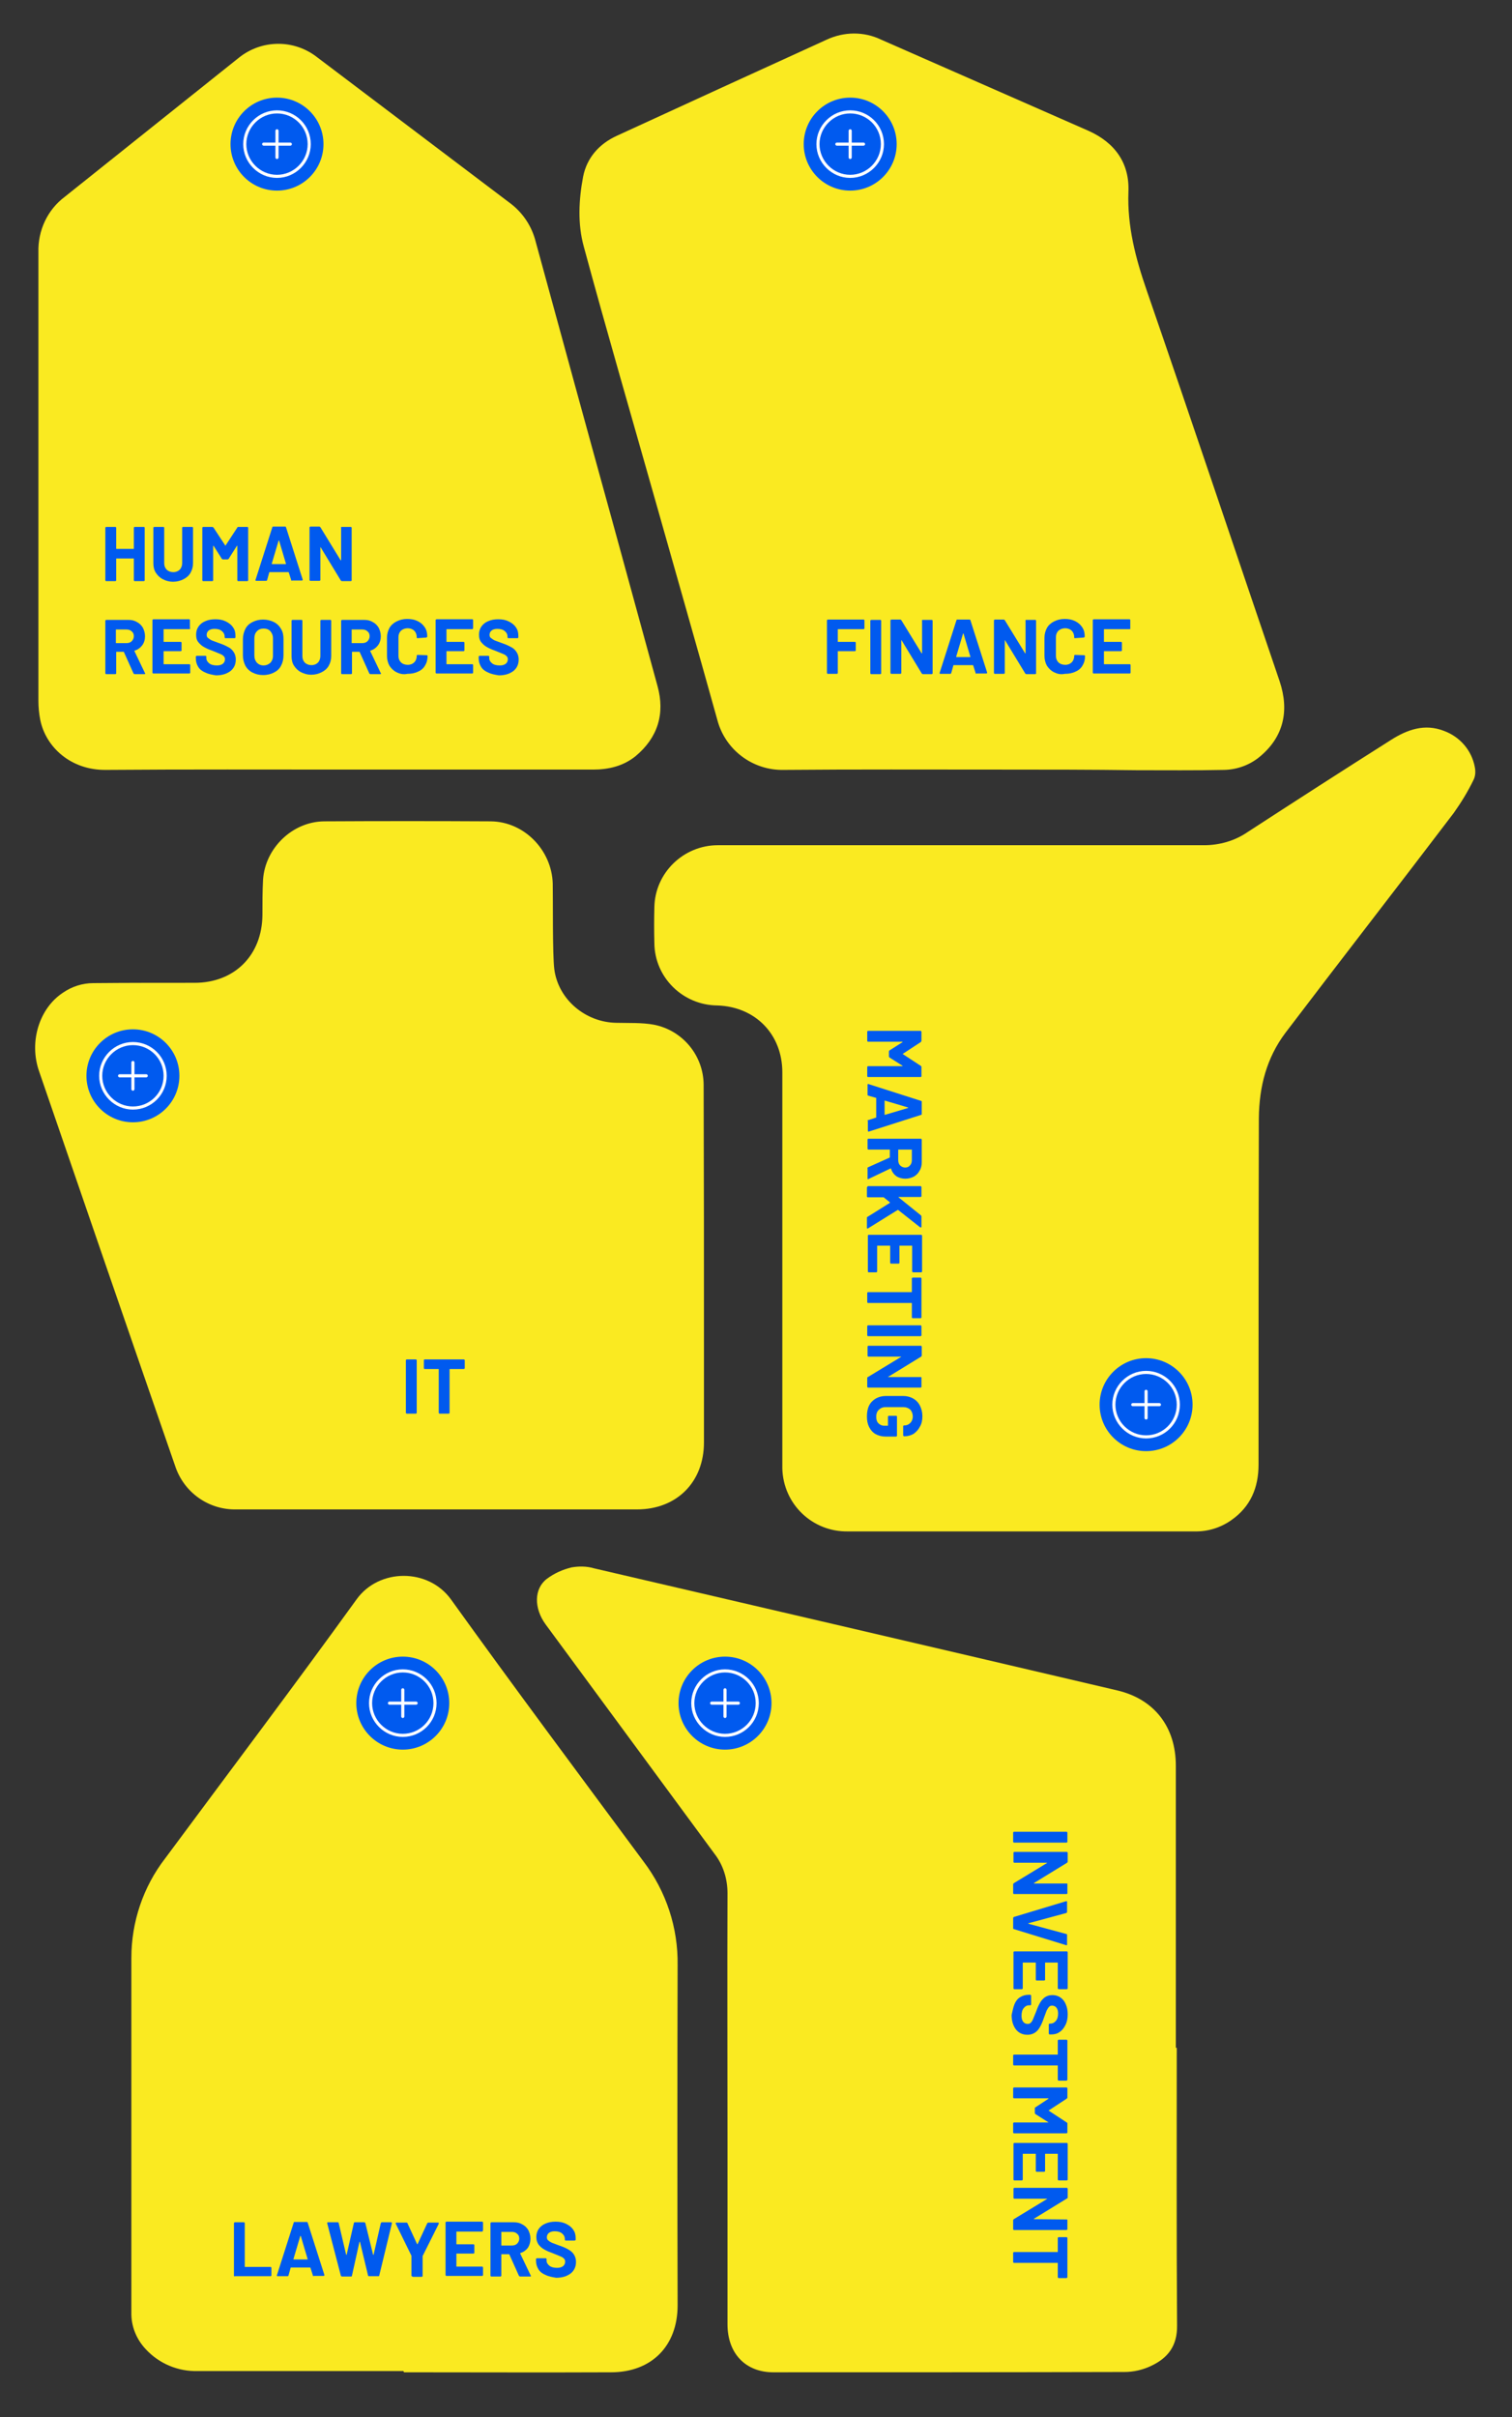
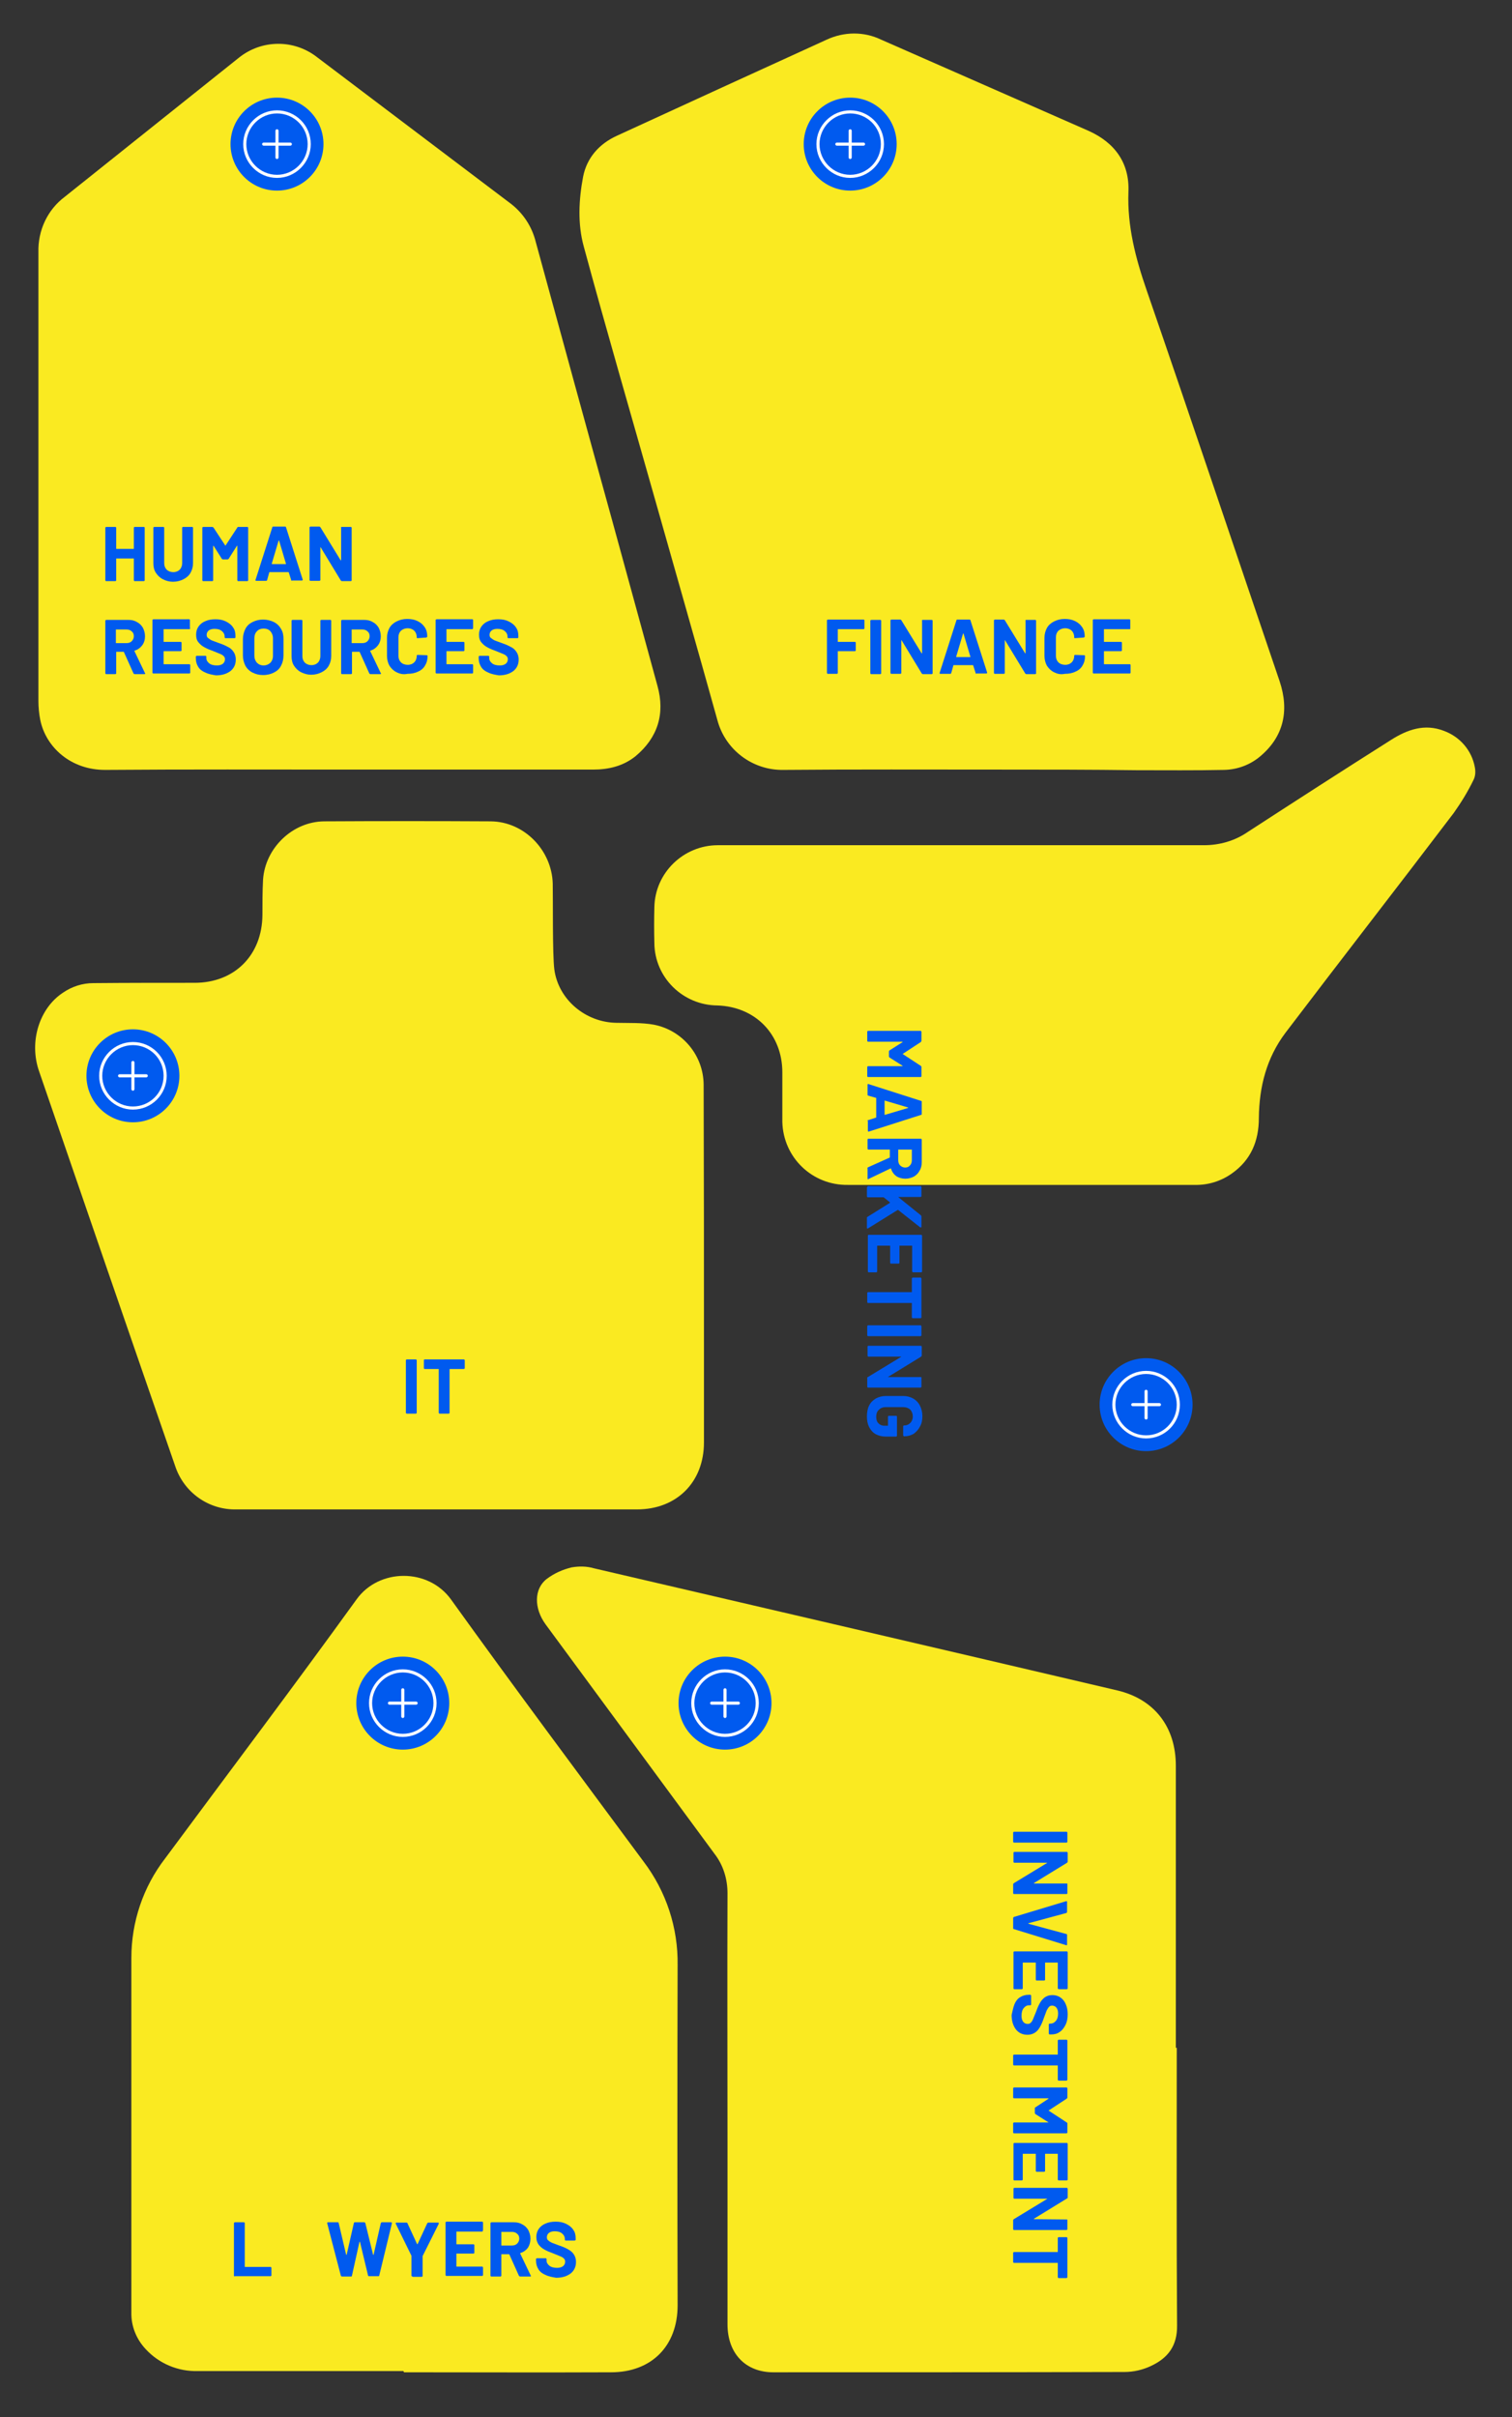
<svg xmlns="http://www.w3.org/2000/svg" version="1.1" id="Layer_1" x="0px" y="0px" viewBox="0 0 488 779.9" style="enable-background:new 0 0 488 779.9;" xml:space="preserve">
  <rect x="0" y="0" width="488" height="779.9" fill="#333333" stroke="none" />
  <style type="text/css">
	.st0{fill:#FAEA21;}
	.st1{enable-background:new    ;}
	.st2{fill:#005AEF;}
	.st3{fill:none;stroke:#FFFFFF;stroke-linecap:round;}
</style>
  <g id="Investment1">
    <path id="Path_12698" class="st0" d="M379.8,660.7c0,29.9-0.1,59.7,0.1,89.6c0.1,6.6-3,10.5-8.3,13c-2.7,1.3-5.7,2-8.7,2   c-37.8,0.1-75.5,0.1-113.3,0.1c-9,0-14.8-6.1-14.8-15.5c0-19.6,0-39.2,0-58.8c0-26.8-0.1-53.5,0-80.3c0-4.6-1.4-9.1-4.2-12.7   c-18.2-24.7-36.3-49.3-54.5-74c-3.8-5.2-3.8-11.5,0.4-14.7c2.4-1.8,5.1-3,8-3.7c2.4-0.4,4.8-0.4,7.2,0.3   c56.3,13.1,112.6,26.2,168.9,39.4c11.9,2.8,18.9,11.7,18.9,24.3c0,30.3,0,60.6,0,91H379.8L379.8,660.7z" />
    <g id="Investment">
      <g class="st1">
        <path class="st2" d="M327.1,591.1c0.1-0.1,0.1-0.1,0.2-0.1h16.9c0.1,0,0.2,0,0.2,0.1c0,0.1,0.1,0.1,0.1,0.2v2.9     c0,0.1,0,0.2-0.1,0.2c-0.1,0.1-0.1,0.1-0.2,0.1h-16.9c-0.1,0-0.2,0-0.2-0.1c-0.1-0.1-0.1-0.1-0.1-0.2v-2.9     C327,591.2,327,591.2,327.1,591.1z" />
        <path class="st2" d="M344.4,607.7c0.1,0.1,0.1,0.1,0.1,0.2v2.9c0,0.1,0,0.2-0.1,0.2c-0.1,0.1-0.1,0.1-0.2,0.1h-16.9     c-0.1,0-0.2,0-0.2-0.1c-0.1-0.1-0.1-0.1-0.1-0.2V608c0-0.2,0.1-0.3,0.2-0.4l10.7-6.5l0.1-0.1c0,0,0,0-0.1,0h-10.5     c-0.1,0-0.2,0-0.2-0.1c-0.1-0.1-0.1-0.1-0.1-0.2v-2.9c0-0.1,0-0.2,0.1-0.2c0.1-0.1,0.1-0.1,0.2-0.1h16.9c0.1,0,0.2,0,0.2,0.1     c0,0.1,0.1,0.1,0.1,0.2v2.8c0,0.2-0.1,0.3-0.2,0.4l-10.6,6.5c-0.1,0-0.1,0.1-0.1,0.1s0,0.1,0.1,0.1H344.4     C344.3,607.6,344.3,607.7,344.4,607.7z" />
      </g>
      <g class="st1">
        <path class="st2" d="M327.2,618.5l16.9-5.1h0.1c0.2,0,0.2,0.1,0.2,0.3v3.1c0,0.2-0.1,0.3-0.2,0.4l-12.2,3.3c0,0-0.1,0-0.1,0.1     c0,0,0,0.1,0.1,0.1l12.2,3.3c0.2,0,0.2,0.2,0.2,0.3v3.1c0,0.1,0,0.2-0.1,0.2s-0.2,0.1-0.2,0l-16.9-5.2c-0.2,0-0.2-0.2-0.2-0.3     v-3.2C327,618.7,327.1,618.6,327.2,618.5z" />
      </g>
      <g class="st1">
        <path class="st2" d="M341.5,641.7c-0.1-0.1-0.1-0.1-0.1-0.2v-8.2c0-0.1,0-0.1-0.1-0.1h-3.9c-0.1,0-0.1,0-0.1,0.1v5.4     c0,0.1,0,0.2-0.1,0.2c-0.1,0.1-0.1,0.1-0.2,0.1h-2.4c-0.1,0-0.2,0-0.2-0.1c-0.1-0.1-0.1-0.1-0.1-0.2v-5.4c0-0.1,0-0.1-0.1-0.1h-4     c-0.1,0-0.1,0-0.1,0.1v8.2c0,0.1,0,0.2-0.1,0.2s-0.1,0.1-0.2,0.1h-2.4c-0.1,0-0.2,0-0.2-0.1c-0.1-0.1-0.1-0.1-0.1-0.2v-11.6     c0-0.1,0-0.2,0.1-0.2c0.1-0.1,0.1-0.1,0.2-0.1h16.9c0.1,0,0.2,0,0.2,0.1c0,0.1,0.1,0.1,0.1,0.2v11.6c0,0.1,0,0.2-0.1,0.2     s-0.1,0.1-0.2,0.1h-2.4C341.7,641.8,341.6,641.7,341.5,641.7z" />
      </g>
      <g class="st1">
        <path class="st2" d="M327.4,646.7c0.4-1,1-1.8,1.8-2.3s1.7-0.8,2.8-0.8h0.5c0.1,0,0.2,0,0.2,0.1c0,0.1,0.1,0.1,0.1,0.2v2.8     c0,0.1,0,0.2-0.1,0.2c-0.1,0.1-0.1,0.1-0.2,0.1h-0.4c-0.7,0-1.2,0.3-1.7,0.9c-0.5,0.6-0.7,1.5-0.7,2.5c0,0.9,0.2,1.5,0.6,2     c0.4,0.4,0.8,0.6,1.4,0.6c0.4,0,0.7-0.1,1-0.4s0.5-0.6,0.7-1.1s0.5-1.2,0.9-2.2c0.4-1.1,0.8-2.1,1.2-2.8c0.4-0.8,0.9-1.4,1.6-2     c0.7-0.5,1.5-0.8,2.6-0.8c1,0,1.9,0.3,2.6,0.8s1.3,1.2,1.7,2.2c0.4,0.9,0.6,2,0.6,3.2c0,1.3-0.2,2.4-0.7,3.4s-1.1,1.8-1.9,2.3     c-0.8,0.6-1.7,0.8-2.8,0.8h-0.4c-0.1,0-0.2,0-0.2-0.1c0-0.1-0.1-0.1-0.1-0.2v-2.9c0-0.1,0-0.2,0.1-0.2s0.1-0.1,0.2-0.1h0.2     c0.7,0,1.3-0.3,1.8-0.9c0.5-0.6,0.7-1.4,0.7-2.4c0-0.8-0.2-1.4-0.5-1.8c-0.3-0.4-0.8-0.7-1.4-0.7c-0.4,0-0.8,0.1-1,0.4     c-0.3,0.3-0.5,0.6-0.8,1.2c-0.2,0.5-0.5,1.3-0.9,2.4c-0.4,1.2-0.8,2.1-1.2,2.8c-0.4,0.7-0.8,1.3-1.5,1.8s-1.5,0.8-2.6,0.8     c-1.6,0-2.8-0.6-3.7-1.7c-0.9-1.2-1.4-2.7-1.4-4.7C326.8,648.9,327,647.7,327.4,646.7z" />
      </g>
      <g class="st1">
        <path class="st2" d="M344.4,671.2c-0.1,0.1-0.1,0.1-0.2,0.1h-2.5c-0.1,0-0.2,0-0.2-0.1c0-0.1-0.1-0.1-0.1-0.2v-4.5     c0-0.1,0-0.1-0.1-0.1h-14c-0.1,0-0.2,0-0.2-0.1c-0.1-0.1-0.1-0.1-0.1-0.2v-2.9c0-0.1,0-0.2,0.1-0.2c0.1-0.1,0.1-0.1,0.2-0.1h14     c0.1,0,0.1,0,0.1-0.1v-4.4c0-0.1,0-0.2,0.1-0.2c0.1-0.1,0.1-0.1,0.2-0.1h2.5c0.1,0,0.2,0,0.2,0.1c0.1,0.1,0.1,0.1,0.1,0.2V671     C344.5,671,344.4,671.1,344.4,671.2z" />
        <path class="st2" d="M344.5,685.1v2.9c0,0.1,0,0.2-0.1,0.2s-0.1,0.1-0.2,0.1h-16.9c-0.1,0-0.2,0-0.2-0.1     c-0.1-0.1-0.1-0.1-0.1-0.2v-2.9c0-0.1,0-0.2,0.1-0.2c0.1-0.1,0.1-0.1,0.2-0.1h11c0.1,0,0.1,0,0.1,0s0-0.1-0.1-0.1l-4.1-2.6     c-0.1-0.1-0.2-0.2-0.2-0.4v-1.5c0-0.2,0.1-0.3,0.2-0.3l4.1-2.7c0.1,0,0.1-0.1,0.1-0.1s0-0.1-0.1-0.1h-11c-0.1,0-0.2,0-0.2-0.1     c-0.1-0.1-0.1-0.1-0.1-0.2v-2.9c0-0.1,0-0.2,0.1-0.2c0.1-0.1,0.1-0.1,0.2-0.1h16.9c0.1,0,0.2,0,0.2,0.1c0,0.1,0.1,0.1,0.1,0.2     v2.9c0,0.2-0.1,0.3-0.2,0.4l-5.8,3.8c-0.1,0-0.1,0.1,0,0.1l5.8,3.8C344.4,684.8,344.5,685,344.5,685.1z" />
        <path class="st2" d="M341.5,703.4c-0.1-0.1-0.1-0.1-0.1-0.2V695c0-0.1,0-0.1-0.1-0.1h-3.9c-0.1,0-0.1,0-0.1,0.1v5.4     c0,0.1,0,0.2-0.1,0.2c-0.1,0.1-0.1,0.1-0.2,0.1h-2.4c-0.1,0-0.2,0-0.2-0.1c-0.1-0.1-0.1-0.1-0.1-0.2V695c0-0.1,0-0.1-0.1-0.1h-4     c-0.1,0-0.1,0-0.1,0.1v8.2c0,0.1,0,0.2-0.1,0.2s-0.1,0.1-0.2,0.1h-2.4c-0.1,0-0.2,0-0.2-0.1c-0.1-0.1-0.1-0.1-0.1-0.2v-11.5     c0-0.1,0-0.2,0.1-0.2c0.1-0.1,0.1-0.1,0.2-0.1h16.9c0.1,0,0.2,0,0.2,0.1c0,0.1,0.1,0.1,0.1,0.2v11.5c0,0.1,0,0.2-0.1,0.2     s-0.1,0.1-0.2,0.1h-2.4C341.7,703.5,341.6,703.5,341.5,703.4z" />
        <path class="st2" d="M344.4,716.1c0.1,0.1,0.1,0.1,0.1,0.2v2.9c0,0.1,0,0.2-0.1,0.2s-0.1,0.1-0.2,0.1h-16.9c-0.1,0-0.2,0-0.2-0.1     c-0.1-0.1-0.1-0.1-0.1-0.2v-2.8c0-0.2,0.1-0.3,0.2-0.4l10.7-6.5l0.1-0.1c0,0,0,0-0.1,0h-10.5c-0.1,0-0.2,0-0.2-0.1     c-0.1-0.1-0.1-0.1-0.1-0.2v-2.9c0-0.1,0-0.2,0.1-0.2c0.1-0.1,0.1-0.1,0.2-0.1h16.9c0.1,0,0.2,0,0.2,0.1c0,0.1,0.1,0.1,0.1,0.2     v2.8c0,0.2-0.1,0.3-0.2,0.3l-10.6,6.5c-0.1,0-0.1,0.1-0.1,0.1s0,0.1,0.1,0.1L344.4,716.1C344.3,716,344.3,716.1,344.4,716.1z" />
        <path class="st2" d="M344.4,734.9c-0.1,0.1-0.1,0.1-0.2,0.1h-2.5c-0.1,0-0.2,0-0.2-0.1c0-0.1-0.1-0.1-0.1-0.2v-4.5     c0-0.1,0-0.1-0.1-0.1h-14c-0.1,0-0.2,0-0.2-0.1c-0.1-0.1-0.1-0.1-0.1-0.2v-2.9c0-0.1,0-0.2,0.1-0.2c0.1-0.1,0.1-0.1,0.2-0.1h14     c0.1,0,0.1,0,0.1-0.1v-4.4c0-0.1,0-0.2,0.1-0.2c0.1-0.1,0.1-0.1,0.2-0.1h2.5c0.1,0,0.2,0,0.2,0.1c0.1,0.1,0.1,0.1,0.1,0.2v12.6     C344.5,734.8,344.4,734.8,344.4,734.9z" />
      </g>
    </g>
    <g id="Open_Modal_Icon-6">
      <circle id="Ellipse_90-6" class="st2" cx="234" cy="549.5" r="15" />
      <path id="Icon_akar-zoom-in-6" class="st3" d="M244.4,549.5c0,5.8-4.7,10.4-10.4,10.4s-10.4-4.7-10.4-10.4s4.7-10.4,10.4-10.4    S244.4,543.7,244.4,549.5L244.4,549.5L244.4,549.5z M234,545.2v4.3 M234,549.5v4.3 M234,549.5h4.3 M234,549.5h-4.3" />
    </g>
  </g>
  <g id="Lawyers1">
    <path id="Path_12697" class="st0" d="M130.2,765c-22.1,0-44.2,0-66.3,0c-6.4,0.2-12.6-2.4-16.9-7.1c-3-3.2-4.7-7.4-4.6-11.8   c0-38.1,0-76.3,0-114.4c0-11.6,3.8-22.9,10.9-32.1c20.6-27.8,41.5-55.5,61.8-83.6c7.2-10,23.1-10.2,30.5,0.1   c20.4,28.4,41.3,56.4,62.1,84.5c7.3,9.6,11.2,21.4,11,33.5c-0.1,36.6-0.1,73.1,0,109.7c0,13.1-8.4,21.6-21.5,21.6   c-22.3,0.1-44.5,0-66.8,0L130.2,765L130.2,765z" />
    <g id="Open_Modal_Icon-5">
      <circle id="Ellipse_90-5" class="st2" cx="130" cy="549.5" r="15" />
      <path id="Icon_akar-zoom-in-5" class="st3" d="M140.4,549.5c0,5.8-4.7,10.4-10.4,10.4s-10.4-4.7-10.4-10.4s4.7-10.4,10.4-10.4    S140.4,543.7,140.4,549.5L140.4,549.5L140.4,549.5z M130,545.2v4.3 M130,549.5v4.3 M130,549.5h4.3 M130,549.5h-4.3" />
    </g>
    <g id="Lawyers">
      <g class="st1">
        <path class="st2" d="M75.6,734.4c-0.1-0.1-0.1-0.1-0.1-0.2v-16.9c0-0.1,0-0.2,0.1-0.2s0.1-0.1,0.2-0.1h2.9c0.1,0,0.2,0,0.2,0.1     c0.1,0.1,0.1,0.1,0.1,0.2v14c0,0.1,0,0.1,0.1,0.1h8.2c0.1,0,0.2,0,0.2,0.1c0,0.1,0.1,0.1,0.1,0.2v2.4c0,0.1,0,0.2-0.1,0.2     c-0.1,0.1-0.1,0.1-0.2,0.1H75.8C75.7,734.5,75.6,734.5,75.6,734.4z" />
      </g>
      <g class="st1">
-         <path class="st2" d="M101,734.2l-0.8-2.5c0-0.1-0.1-0.1-0.1-0.1h-6.2c0,0-0.1,0-0.1,0.1l-0.7,2.5c-0.1,0.2-0.2,0.2-0.3,0.2h-3.2     c-0.1,0-0.2,0-0.2-0.1c0-0.1-0.1-0.1,0-0.3l5.4-16.9c0-0.2,0.2-0.2,0.3-0.2H99c0.2,0,0.3,0.1,0.3,0.2l5.4,16.9v0.1     c0,0.1-0.1,0.2-0.3,0.2h-3.2C101.2,734.5,101,734.4,101,734.2z M94.8,729h4.4c0.1,0,0.1,0,0.1-0.1l-2.2-7.4c0-0.1,0-0.1-0.1-0.1     c0,0-0.1,0-0.1,0.1l-2.2,7.4C94.7,728.9,94.8,729,94.8,729z" />
-       </g>
+         </g>
      <g class="st1">
        <path class="st2" d="M110,734.2l-4.4-16.9v-0.1c0-0.1,0.1-0.2,0.3-0.2h3.1c0.2,0,0.3,0.1,0.3,0.2l2.4,10.2c0,0.1,0,0.1,0.1,0.1     c0,0,0.1,0,0.1-0.1l2.3-10.1c0-0.2,0.2-0.3,0.3-0.3h3c0.2,0,0.3,0.1,0.4,0.2l2.5,10.2c0,0,0,0.1,0.1,0.1s0.1,0,0.1-0.1l2.3-10.1     c0.1-0.2,0.2-0.3,0.3-0.3h3c0.2,0,0.3,0.1,0.3,0.3l-4.1,16.9c0,0.2-0.2,0.2-0.3,0.2h-3c-0.2,0-0.3-0.1-0.3-0.2l-2.6-10.8     c0-0.1,0-0.1-0.1-0.1c0,0-0.1,0-0.1,0.1l-2.4,10.8c0,0.2-0.1,0.3-0.3,0.3h-2.8C110.2,734.5,110.1,734.4,110,734.2z" />
      </g>
      <g class="st1">
        <path class="st2" d="M132.9,734.4c-0.1-0.1-0.1-0.1-0.1-0.2v-6.3c0-0.1,0-0.1,0-0.1l-5.1-10.4c0-0.1,0-0.1,0-0.1     c0-0.1,0.1-0.2,0.3-0.2h3.2c0.2,0,0.3,0.1,0.3,0.2l3.1,6.7c0,0.1,0.1,0.1,0.2,0l3.1-6.7c0.1-0.1,0.2-0.2,0.3-0.2h3.2     c0.1,0,0.2,0,0.2,0.1c0,0.1,0,0.1,0,0.3l-5.2,10.4v0.1v6.3c0,0.1,0,0.2-0.1,0.2s-0.1,0.1-0.2,0.1h-2.9     C133.1,734.5,133,734.4,132.9,734.4z" />
      </g>
      <g class="st1">
        <path class="st2" d="M155.8,719.9c-0.1,0.1-0.1,0.1-0.2,0.1h-8.2c-0.1,0-0.1,0-0.1,0.1v3.9c0,0.1,0,0.1,0.1,0.1h5.4     c0.1,0,0.2,0,0.2,0.1c0.1,0.1,0.1,0.1,0.1,0.2v2.4c0,0.1,0,0.2-0.1,0.2c-0.1,0.1-0.1,0.1-0.2,0.1h-5.4c-0.1,0-0.1,0-0.1,0.1v4     c0,0.1,0,0.1,0.1,0.1h8.2c0.1,0,0.2,0,0.2,0.1c0,0.1,0.1,0.1,0.1,0.2v2.4c0,0.1,0,0.2-0.1,0.2c-0.1,0.1-0.1,0.1-0.2,0.1h-11.5     c-0.1,0-0.2,0-0.2-0.1c-0.1-0.1-0.1-0.1-0.1-0.2v-16.9c0-0.1,0-0.2,0.1-0.2s0.1-0.1,0.2-0.1h11.5c0.1,0,0.2,0,0.2,0.1     c0,0.1,0.1,0.1,0.1,0.2v2.4C155.8,719.8,155.8,719.9,155.8,719.9z" />
        <path class="st2" d="M167.5,734.3l-3.1-6.9c0-0.1-0.1-0.1-0.2-0.1h-2.3c-0.1,0-0.1,0-0.1,0.1v6.8c0,0.1,0,0.2-0.1,0.2     c-0.1,0.1-0.1,0.1-0.2,0.1h-2.9c-0.1,0-0.2,0-0.2-0.1c-0.1-0.1-0.1-0.1-0.1-0.2v-16.9c0-0.1,0-0.2,0.1-0.2s0.1-0.1,0.2-0.1h7.2     c1.1,0,2,0.2,2.8,0.7c0.8,0.4,1.4,1,1.9,1.8c0.4,0.8,0.7,1.7,0.7,2.8s-0.3,2.1-0.8,2.9c-0.6,0.8-1.4,1.4-2.4,1.7     c-0.1,0-0.1,0.1-0.1,0.2l3.4,7.1c0,0.1,0.1,0.1,0.1,0.1c0,0.1-0.1,0.2-0.3,0.2H168C167.7,734.5,167.6,734.4,167.5,734.3z      M161.8,720.1v4.3c0,0.1,0,0.1,0.1,0.1h3.3c0.7,0,1.3-0.2,1.7-0.6c0.4-0.4,0.7-1,0.7-1.6c0-0.7-0.2-1.2-0.7-1.6     c-0.4-0.4-1-0.6-1.7-0.6L161.8,720.1C161.9,720,161.8,720,161.8,720.1z" />
        <path class="st2" d="M176.1,734c-1-0.4-1.8-1-2.3-1.8s-0.8-1.7-0.8-2.8v-0.5c0-0.1,0-0.2,0.1-0.2s0.1-0.1,0.2-0.1h2.8     c0.1,0,0.2,0,0.2,0.1c0.1,0.1,0.1,0.1,0.1,0.2v0.4c0,0.7,0.3,1.2,0.9,1.7s1.5,0.7,2.5,0.7c0.9,0,1.5-0.2,2-0.6     c0.4-0.4,0.6-0.8,0.6-1.4c0-0.4-0.1-0.7-0.4-1s-0.6-0.5-1.1-0.7s-1.2-0.5-2.2-0.9c-1.1-0.4-2.1-0.8-2.8-1.2     c-0.8-0.4-1.4-0.9-2-1.6c-0.5-0.7-0.8-1.5-0.8-2.6c0-1,0.3-1.9,0.8-2.6s1.2-1.3,2.2-1.7c0.9-0.4,2-0.6,3.2-0.6     c1.3,0,2.4,0.2,3.4,0.7s1.8,1.1,2.3,1.9c0.6,0.8,0.8,1.7,0.8,2.8v0.4c0,0.1,0,0.2-0.1,0.2s-0.1,0.1-0.2,0.1h-2.9     c-0.1,0-0.2,0-0.2-0.1c0-0.1-0.1-0.1-0.1-0.2v-0.2c0-0.7-0.3-1.3-0.9-1.8s-1.4-0.7-2.4-0.7c-0.8,0-1.4,0.2-1.8,0.5     s-0.7,0.8-0.7,1.4c0,0.4,0.1,0.8,0.4,1c0.3,0.3,0.6,0.5,1.2,0.8c0.5,0.2,1.3,0.5,2.4,0.9c1.2,0.4,2.1,0.8,2.8,1.2     s1.3,0.8,1.8,1.5s0.8,1.5,0.8,2.6c0,1.6-0.6,2.8-1.7,3.7c-1.2,0.9-2.7,1.4-4.7,1.4C178.3,734.7,177.1,734.5,176.1,734z" />
      </g>
    </g>
  </g>
  <g id="Marketing1">
-     <path id="Path_12696" class="st0" d="M310.4,272.7c26.1,0,52.1,0,78.2,0c5,0,9.9-1.4,14-4.2c15.4-10,30.9-20,46.4-29.8   c5.2-3.3,10.8-5.3,17-2.9c5.2,1.9,9,6.3,10,11.7c0.3,1.5,0.2,3-0.5,4.3c-1.8,3.7-3.9,7.1-6.3,10.5c-18,23.7-36.3,47.2-54.3,70.9   c-6.1,8.1-8.5,17.4-8.6,27.5c-0.1,37.3-0.1,74.6-0.1,111.8c0,7.5-2.6,13.6-8.7,17.9c-3.5,2.5-7.7,3.8-12,3.7H273.7   c-11.5,0.2-20.9-8.8-21.2-20.3c0-0.3,0-0.6,0-0.8c0-24.9,0-49.8,0-74.6V346c0-12.3-8.7-21.2-21-21.6c-11.1-0.1-20.2-9-20.3-20.1   c-0.1-3.9-0.1-7.7,0-11.6c0.2-11.1,9.4-20,20.5-20C258,272.7,284.2,272.7,310.4,272.7" />
+     <path id="Path_12696" class="st0" d="M310.4,272.7c26.1,0,52.1,0,78.2,0c5,0,9.9-1.4,14-4.2c15.4-10,30.9-20,46.4-29.8   c5.2-3.3,10.8-5.3,17-2.9c5.2,1.9,9,6.3,10,11.7c0.3,1.5,0.2,3-0.5,4.3c-1.8,3.7-3.9,7.1-6.3,10.5c-18,23.7-36.3,47.2-54.3,70.9   c-6.1,8.1-8.5,17.4-8.6,27.5c0,7.5-2.6,13.6-8.7,17.9c-3.5,2.5-7.7,3.8-12,3.7H273.7   c-11.5,0.2-20.9-8.8-21.2-20.3c0-0.3,0-0.6,0-0.8c0-24.9,0-49.8,0-74.6V346c0-12.3-8.7-21.2-21-21.6c-11.1-0.1-20.2-9-20.3-20.1   c-0.1-3.9-0.1-7.7,0-11.6c0.2-11.1,9.4-20,20.5-20C258,272.7,284.2,272.7,310.4,272.7" />
    <g id="Open_Modal_Icon-4">
      <circle id="Ellipse_90-4" class="st2" cx="369.9" cy="453.2" r="15" />
      <path id="Icon_akar-zoom-in-4" class="st3" d="M380.3,453.2c0,5.8-4.7,10.4-10.4,10.4c-5.7,0-10.4-4.7-10.4-10.4    c0-5.7,4.7-10.4,10.4-10.4C375.6,442.8,380.3,447.4,380.3,453.2L380.3,453.2L380.3,453.2z M369.9,448.9v4.3 M369.9,453.2v4.3     M369.9,453.2h4.3 M369.9,453.2h-4.3" />
    </g>
    <g id="Marketing">
      <g class="st1">
        <path class="st2" d="M297.4,344.3v2.9c0,0.1,0,0.2-0.1,0.2c-0.1,0.1-0.1,0.1-0.2,0.1h-16.9c-0.1,0-0.2,0-0.2-0.1     c-0.1-0.1-0.1-0.1-0.1-0.2v-2.9c0-0.1,0-0.2,0.1-0.2c0.1-0.1,0.1-0.1,0.2-0.1h11c0.1,0,0.1,0,0.1-0.1c0,0,0-0.1-0.1-0.1l-4.1-2.6     c-0.1-0.1-0.2-0.2-0.2-0.4v-1.5c0-0.2,0.1-0.3,0.2-0.4l4.1-2.6c0.1,0,0.1-0.1,0.1-0.1s0-0.1-0.1-0.1h-11c-0.1,0-0.2,0-0.2-0.1     c-0.1-0.1-0.1-0.1-0.1-0.2v-2.9c0-0.1,0-0.2,0.1-0.2c0.1-0.1,0.1-0.1,0.2-0.1h16.9c0.1,0,0.2,0,0.2,0.1s0.1,0.1,0.1,0.2v2.9     c0,0.1-0.1,0.3-0.2,0.4l-5.8,3.8c-0.1,0-0.1,0.1,0,0.1l5.8,3.8C297.4,344,297.4,344.2,297.4,344.3z" />
        <path class="st2" d="M280.2,361.4l2.5-0.8c0.1,0,0.1-0.1,0.1-0.1v-6.2c0,0,0-0.1-0.1-0.1l-2.5-0.7c-0.2-0.1-0.2-0.2-0.2-0.3V350     c0-0.1,0-0.2,0.1-0.2c0.1-0.1,0.1-0.1,0.3,0l16.9,5.4c0.2,0,0.2,0.2,0.2,0.3v3.9c0,0.2-0.1,0.3-0.2,0.3l-16.9,5.4h-0.1     c-0.1,0-0.2-0.1-0.2-0.3v-3.1C279.9,361.5,280,361.4,280.2,361.4z M285.5,355.2v4.4c0,0.1,0,0.1,0.1,0.1l7.4-2.2     c0.1,0,0.1,0,0.1-0.1c0,0,0-0.1-0.1-0.1l-7.4-2.2C285.5,355.1,285.5,355.1,285.5,355.2z" />
        <path class="st2" d="M280.2,376.6l6.9-3.1c0.1,0,0.1-0.1,0.1-0.2V371c0-0.1,0-0.1-0.1-0.1h-6.8c-0.1,0-0.2,0-0.2-0.1     c-0.1-0.1-0.1-0.1-0.1-0.2v-2.9c0-0.1,0-0.2,0.1-0.2c0.1-0.1,0.1-0.1,0.2-0.1h16.9c0.1,0,0.2,0,0.2,0.1s0.1,0.1,0.1,0.2v7.2     c0,1.1-0.2,2-0.7,2.8c-0.4,0.8-1,1.4-1.8,1.9c-0.8,0.4-1.7,0.7-2.8,0.7s-2.1-0.3-2.9-0.8c-0.8-0.6-1.4-1.4-1.7-2.4     c0-0.1-0.1-0.1-0.2-0.1l-7.1,3.4c-0.1,0-0.1,0.1-0.1,0.1c-0.1,0-0.2-0.1-0.2-0.3v-3.1C279.9,376.8,280,376.7,280.2,376.6z      M294.3,370.9H290c-0.1,0-0.1,0-0.1,0.1v3.3c0,0.7,0.2,1.3,0.6,1.7c0.4,0.4,1,0.7,1.6,0.7c0.7,0,1.2-0.2,1.6-0.7     c0.4-0.4,0.6-1,0.6-1.7V371C294.4,370.9,294.4,370.9,294.3,370.9z" />
        <path class="st2" d="M280,382.8c0.1-0.1,0.1-0.1,0.2-0.1h16.9c0.1,0,0.2,0,0.2,0.1s0.1,0.1,0.1,0.2v2.9c0,0.1,0,0.2-0.1,0.2     c-0.1,0-0.1,0.1-0.2,0.1h-7H290v0.1l7.2,5.8c0.1,0.1,0.2,0.2,0.2,0.4v3.3c0,0.1,0,0.2-0.1,0.2c-0.1,0-0.2,0-0.3,0l-7.1-5.6     c-0.1,0-0.1-0.1-0.2,0l-9.5,5.9c-0.1,0-0.2,0.1-0.2,0.1c-0.1,0-0.2-0.1-0.2-0.2v-3.3c0-0.2,0.1-0.3,0.2-0.3l7.2-4.5     c0,0,0,0,0-0.1s0-0.1,0-0.1l-2-1.6c-0.1,0-0.1,0-0.1,0h-5c-0.1,0-0.2,0-0.2-0.1c-0.1-0.1-0.1-0.1-0.1-0.2v-2.9     C279.9,382.9,280,382.9,280,382.8z" />
        <path class="st2" d="M294.5,410.4c-0.1-0.1-0.1-0.1-0.1-0.2V402c0-0.1,0-0.1-0.1-0.1h-3.9c-0.1,0-0.1,0-0.1,0.1v5.4     c0,0.1,0,0.2-0.1,0.2c-0.1,0.1-0.1,0.1-0.2,0.1h-2.4c-0.1,0-0.2,0-0.2-0.1s-0.1-0.1-0.1-0.2V402c0-0.1,0-0.1-0.1-0.1h-4     c-0.1,0-0.1,0-0.1,0.1v8.2c0,0.1,0,0.2-0.1,0.2c-0.1,0.1-0.1,0.1-0.2,0.1h-2.4c-0.1,0-0.2,0-0.2-0.1c-0.1-0.1-0.1-0.1-0.1-0.2     v-11.5c0-0.1,0-0.2,0.1-0.2c0.1-0.1,0.1-0.1,0.2-0.1h16.9c0.1,0,0.2,0,0.2,0.1s0.1,0.1,0.1,0.2v11.5c0,0.1,0,0.2-0.1,0.2     c-0.1,0.1-0.1,0.1-0.2,0.1h-2.4C294.6,410.5,294.6,410.5,294.5,410.4z" />
        <path class="st2" d="M297.3,425.2c-0.1,0.1-0.1,0.1-0.2,0.1h-2.5c-0.1,0-0.2,0-0.2-0.1c-0.1-0.1-0.1-0.1-0.1-0.2v-4.5     c0-0.1,0-0.1-0.1-0.1h-14c-0.1,0-0.2,0-0.2-0.1c-0.1-0.1-0.1-0.1-0.1-0.2v-2.9c0-0.1,0-0.2,0.1-0.2c0.1-0.1,0.1-0.1,0.2-0.1h14     c0.1,0,0.1,0,0.1-0.1v-4.3c0-0.1,0-0.2,0.1-0.2c0.1,0,0.1-0.1,0.2-0.1h2.5c0.1,0,0.2,0,0.2,0.1s0.1,0.1,0.1,0.2v12.6     C297.4,425.1,297.4,425.2,297.3,425.2z" />
        <path class="st2" d="M280,427.7c0.1-0.1,0.1-0.1,0.2-0.1h16.9c0.1,0,0.2,0,0.2,0.1s0.1,0.1,0.1,0.2v2.9c0,0.1,0,0.2-0.1,0.2     c-0.1,0.1-0.1,0.1-0.2,0.1h-16.9c-0.1,0-0.2,0-0.2-0.1c-0.1-0.1-0.1-0.1-0.1-0.2v-2.9C279.9,427.8,280,427.7,280,427.7z" />
        <path class="st2" d="M297.3,444.3c0.1,0.1,0.1,0.1,0.1,0.2v2.9c0,0.1,0,0.2-0.1,0.2c-0.1,0.1-0.1,0.1-0.2,0.1h-16.9     c-0.1,0-0.2,0-0.2-0.1c-0.1-0.1-0.1-0.1-0.1-0.2v-2.8c0-0.2,0.1-0.3,0.2-0.3l10.7-6.5l0.1-0.1c0,0,0,0-0.1,0h-10.5     c-0.1,0-0.2,0-0.2-0.1c-0.1-0.1-0.1-0.1-0.1-0.2v-2.9c0-0.1,0-0.2,0.1-0.2c0.1-0.1,0.1-0.1,0.2-0.1h16.9c0.1,0,0.2,0,0.2,0.1     s0.1,0.1,0.1,0.2v2.8c0,0.2-0.1,0.3-0.2,0.4l-10.6,6.5c-0.1,0-0.1,0.1-0.1,0.1s0,0,0.1,0H297.3     C297.2,444.2,297.3,444.2,297.3,444.3z" />
        <path class="st2" d="M280.5,453.5c0.5-1,1.2-1.7,2.2-2.3c0.9-0.5,2-0.8,3.2-0.8h5.6c1.2,0,2.3,0.3,3.2,0.8s1.7,1.3,2.2,2.3     s0.8,2.1,0.8,3.4s-0.2,2.4-0.8,3.4c-0.5,1-1.2,1.7-2,2.3c-0.9,0.5-1.8,0.8-2.9,0.8h-0.2c-0.1,0-0.2,0-0.2-0.1s-0.1-0.1-0.1-0.2     v-2.9c0-0.1,0-0.2,0.1-0.2c0.1-0.1,0.1-0.1,0.2-0.1h0.1c0.8,0,1.4-0.3,1.9-0.8s0.8-1.2,0.8-2.1s-0.3-1.6-0.8-2.2     c-0.6-0.5-1.3-0.8-2.2-0.8h-5.8c-0.9,0-1.6,0.3-2.2,0.9s-0.8,1.3-0.8,2.2s0.2,1.6,0.7,2.1s1.1,0.8,1.9,0.8h1.1     c0.1,0,0.1,0,0.1-0.1v-2.8c0-0.1,0-0.2,0.1-0.2c0.1-0.1,0.1-0.1,0.2-0.1h2.3c0.1,0,0.2,0,0.2,0.1c0.1,0.1,0.1,0.1,0.1,0.2v6.1     c0,0.1,0,0.2-0.1,0.2s-0.1,0.1-0.2,0.1h-3.3c-1.3,0-2.4-0.3-3.3-0.8c-0.9-0.5-1.6-1.3-2.1-2.3s-0.7-2.1-0.7-3.4     S280,454.5,280.5,453.5z" />
      </g>
    </g>
  </g>
  <g id="IT1">
    <path id="Path_12699" class="st0" d="M141.3,487h-65c-9,0.2-17-5.5-19.8-14.1c-14.7-42.4-29.3-84.8-43.9-127.3   c-3.3-9.5,0.1-20.3,7.7-25.3c2.9-2,6.3-3.1,9.8-3.1c10.9-0.1,21.8-0.1,32.7-0.1c12.9,0,21.8-8.9,21.9-21.9c0-3.8,0-7.6,0.2-11.4   c0.7-10.2,9.5-18.7,19.7-18.8c17.9-0.1,35.9-0.1,53.8,0c10.8,0.1,19.7,9.3,20,20.1c0.1,4.9-0.1,22.8,0.5,27.6   c1.3,9.9,10.2,17.2,20.1,17.3c4,0.1,8.1-0.1,12,0.6c9.3,1.8,16,9.9,16.1,19.3c0.1,32.9,0.1,52.7,0.1,85.6v29.9   c0,12.8-8.8,21.6-21.6,21.6C184.3,487,162.9,487,141.3,487" />
    <g id="Open_Modal_Icon-3">
      <circle id="Ellipse_90-3" class="st2" cx="42.9" cy="347.1" r="15" />
      <path id="Icon_akar-zoom-in-3" class="st3" d="M53.3,347.1c0,5.8-4.7,10.4-10.4,10.4s-10.4-4.7-10.4-10.4s4.7-10.4,10.4-10.4    S53.3,341.3,53.3,347.1L53.3,347.1L53.3,347.1z M42.9,342.8v4.3 M42.9,347.1v4.3 M42.9,347.1h4.3 M42.9,347.1h-4.3" />
    </g>
    <g id="IT">
      <g class="st1">
        <path class="st2" d="M131.1,456c-0.1-0.1-0.1-0.1-0.1-0.2v-16.9c0-0.1,0-0.2,0.1-0.2s0.1-0.1,0.2-0.1h2.9c0.1,0,0.2,0,0.2,0.1     s0.1,0.1,0.1,0.2v16.9c0,0.1,0,0.2-0.1,0.2c-0.1,0.1-0.1,0.1-0.2,0.1h-2.9C131.2,456.1,131.2,456.1,131.1,456z" />
        <path class="st2" d="M149.9,438.7c0.1,0.1,0.1,0.1,0.1,0.2v2.5c0,0.1,0,0.2-0.1,0.2s-0.1,0.1-0.2,0.1h-4.5c-0.1,0-0.1,0-0.1,0.1     v14c0,0.1,0,0.2-0.1,0.2c-0.1,0.1-0.1,0.1-0.2,0.1h-2.9c-0.1,0-0.2,0-0.2-0.1c-0.1-0.1-0.1-0.1-0.1-0.2v-14c0-0.1,0-0.1-0.1-0.1     h-4.4c-0.1,0-0.2,0-0.2-0.1c-0.1-0.1-0.1-0.1-0.1-0.2v-2.5c0-0.1,0-0.2,0.1-0.2c0.1-0.1,0.1-0.1,0.2-0.1h12.6     C149.7,438.6,149.8,438.6,149.9,438.7z" />
      </g>
    </g>
  </g>
  <g id="Finance1">
    <path id="Path_12694" class="st0" d="M322.3,248.3c-23.1,0-46.3-0.1-69.4,0.1c-10,0.2-18.9-6.5-21.4-16.2   c-6.6-23.7-13.4-47.4-20.1-71.1c-7.7-27.2-15.6-54.3-23-81.6c-2-7.3-1.6-15.1-0.2-22.5c1.2-6.1,5.2-10.6,10.9-13.2   c22.6-10.4,45.1-20.7,67.7-31c5.6-2.6,12-2.7,17.6,0c22.3,9.8,44.6,19.6,66.9,29.4c8.5,3.8,13.3,10.4,12.9,19.7   c-0.4,11.1,2.3,21.4,5.9,31.8c14.5,42,28.6,84.1,42.9,126.1c3.2,9.6,1.2,17.8-6,24c-3.3,2.9-7.5,4.5-11.9,4.6   c-9.4,0.2-18.8,0.1-28.2,0.1C352.1,248.3,337.2,248.3,322.3,248.3" />
    <g id="Open_Modal_Icon-2">
      <circle id="Ellipse_90-2" class="st2" cx="274.4" cy="46.5" r="15" />
      <path id="Icon_akar-zoom-in-2" class="st3" d="M284.8,46.5c0,5.7-4.7,10.4-10.4,10.4S264,52.2,264,46.5s4.7-10.4,10.4-10.4    S284.8,40.7,284.8,46.5L284.8,46.5L284.8,46.5z M274.4,42.2v4.3 M274.4,46.5v4.3 M274.4,46.5h4.3 M274.4,46.5h-4.3" />
    </g>
    <g id="Finance">
      <g class="st1">
        <path class="st2" d="M278.9,202.9c-0.1,0.1-0.1,0.1-0.2,0.1h-8.2c-0.1,0-0.1,0-0.1,0.1v3.9c0,0.1,0,0.1,0.1,0.1h5.4     c0.1,0,0.2,0,0.2,0.1c0.1,0.1,0.1,0.1,0.1,0.2v2.4c0,0.1,0,0.2-0.1,0.2c-0.1,0.1-0.1,0.1-0.2,0.1h-5.4c-0.1,0-0.1,0-0.1,0.1v6.9     c0,0.1,0,0.2-0.1,0.2c-0.1,0.1-0.1,0.1-0.2,0.1h-2.9c-0.1,0-0.2,0-0.2-0.1c-0.1-0.1-0.1-0.1-0.1-0.2v-16.9c0-0.1,0-0.2,0.1-0.2     s0.1-0.1,0.2-0.1h11.5c0.1,0,0.2,0,0.2,0.1c0.1,0.1,0.1,0.1,0.1,0.2v2.4C279,202.8,279,202.9,278.9,202.9z" />
        <path class="st2" d="M281,217.4c-0.1-0.1-0.1-0.1-0.1-0.2v-16.9c0-0.1,0-0.2,0.1-0.2s0.1-0.1,0.2-0.1h2.9c0.1,0,0.2,0,0.2,0.1     c0.1,0.1,0.1,0.1,0.1,0.2v16.9c0,0.1,0,0.2-0.1,0.2c-0.1,0.1-0.1,0.1-0.2,0.1h-2.9C281.1,217.5,281,217.5,281,217.4z" />
        <path class="st2" d="M297.6,200.1c0.1-0.1,0.1-0.1,0.2-0.1h2.9c0.1,0,0.2,0,0.2,0.1c0.1,0.1,0.1,0.1,0.1,0.2v16.9     c0,0.1,0,0.2-0.1,0.2c-0.1,0.1-0.1,0.1-0.2,0.1h-2.8c-0.2,0-0.3-0.1-0.4-0.2l-6.5-10.7l-0.1-0.1c0,0,0,0,0,0.1v10.5     c0,0.1,0,0.2-0.1,0.2c-0.1,0.1-0.1,0.1-0.2,0.1h-2.9c-0.1,0-0.2,0-0.2-0.1c-0.1-0.1-0.1-0.1-0.1-0.2v-16.9c0-0.1,0-0.2,0.1-0.2     s0.1-0.1,0.2-0.1h2.8c0.2,0,0.3,0.1,0.4,0.2l6.5,10.6c0,0.1,0.1,0.1,0.1,0.1s0.1,0,0.1-0.1v-10.5     C297.5,200.2,297.5,200.1,297.6,200.1z" />
        <path class="st2" d="M314.9,217.2l-0.8-2.5c0-0.1-0.1-0.1-0.1-0.1h-6.2c0,0-0.1,0-0.1,0.1l-0.7,2.5c-0.1,0.2-0.2,0.2-0.3,0.2     h-3.2c-0.1,0-0.2,0-0.2-0.1c-0.1-0.1-0.1-0.1,0-0.3l5.4-16.9c0-0.2,0.2-0.2,0.3-0.2h3.9c0.2,0,0.3,0.1,0.3,0.2l5.4,16.9v0.1     c0,0.1-0.1,0.2-0.3,0.2h-3.2C315.1,217.5,314.9,217.4,314.9,217.2z M308.7,212h4.4c0.1,0,0.1,0,0.1-0.1l-2.2-7.4     c0-0.1,0-0.1-0.1-0.1c0,0-0.1,0-0.1,0.1l-2.2,7.4C308.6,211.9,308.7,212,308.7,212z" />
        <path class="st2" d="M331,200.1c0.1-0.1,0.1-0.1,0.2-0.1h2.9c0.1,0,0.2,0,0.2,0.1c0.1,0.1,0.1,0.1,0.1,0.2v16.9     c0,0.1,0,0.2-0.1,0.2c-0.1,0.1-0.1,0.1-0.2,0.1h-2.8c-0.2,0-0.3-0.1-0.4-0.2l-6.5-10.7l-0.1-0.1c0,0,0,0,0,0.1v10.5     c0,0.1,0,0.2-0.1,0.2c-0.1,0.1-0.1,0.1-0.2,0.1h-2.9c-0.1,0-0.2,0-0.2-0.1c-0.1-0.1-0.1-0.1-0.1-0.2v-16.9c0-0.1,0-0.2,0.1-0.2     s0.1-0.1,0.2-0.1h2.8c0.2,0,0.3,0.1,0.4,0.2l6.5,10.6c0,0.1,0.1,0.1,0.1,0.1s0.1,0,0.1-0.1v-10.5     C330.9,200.2,330.9,200.1,331,200.1z" />
        <path class="st2" d="M340.2,216.9c-1-0.5-1.7-1.2-2.3-2.1c-0.5-0.9-0.8-2-0.8-3.2v-5.8c0-1.2,0.3-2.3,0.8-3.2s1.3-1.6,2.3-2.1     s2.1-0.8,3.4-0.8s2.4,0.2,3.4,0.7s1.7,1.1,2.3,2s0.8,1.9,0.8,3c0,0.1-0.1,0.2-0.3,0.3l-2.9,0.2l0,0c-0.2,0-0.2-0.1-0.2-0.3     c0-0.9-0.3-1.6-0.8-2.1s-1.3-0.8-2.1-0.8c-0.9,0-1.6,0.3-2.2,0.8c-0.5,0.5-0.8,1.2-0.8,2.1v6c0,0.9,0.3,1.6,0.8,2.1     s1.3,0.8,2.2,0.8c0.9,0,1.6-0.3,2.1-0.8s0.8-1.2,0.8-2.1c0-0.2,0.1-0.3,0.3-0.3l2.9,0.1c0.1,0,0.2,0,0.2,0.1     c0.1,0,0.1,0.1,0.1,0.2c0,1.2-0.3,2.2-0.8,3c-0.5,0.9-1.3,1.6-2.3,2c-1,0.5-2.1,0.7-3.4,0.7C342.3,217.7,341.2,217.4,340.2,216.9     z" />
        <path class="st2" d="M364.8,202.9c-0.1,0.1-0.1,0.1-0.2,0.1h-8.2c-0.1,0-0.1,0-0.1,0.1v3.9c0,0.1,0,0.1,0.1,0.1h5.4     c0.1,0,0.2,0,0.2,0.1c0.1,0.1,0.1,0.1,0.1,0.2v2.4c0,0.1,0,0.2-0.1,0.2c-0.1,0.1-0.1,0.1-0.2,0.1h-5.4c-0.1,0-0.1,0-0.1,0.1v4     c0,0.1,0,0.1,0.1,0.1h8.2c0.1,0,0.2,0,0.2,0.1c0.1,0.1,0.1,0.1,0.1,0.2v2.4c0,0.1,0,0.2-0.1,0.2c-0.1,0.1-0.1,0.1-0.2,0.1H353     c-0.1,0-0.2,0-0.2-0.1c-0.1-0.1-0.1-0.1-0.1-0.2v-16.9c0-0.1,0-0.2,0.1-0.2s0.1-0.1,0.2-0.1h11.5c0.1,0,0.2,0,0.2,0.1     c0.1,0.1,0.1,0.1,0.1,0.2v2.4C364.8,202.8,364.8,202.9,364.8,202.9z" />
      </g>
    </g>
  </g>
  <g id="HumanResources1">
    <path id="Path_12693" class="st0" d="M112.6,248.3c-26.2,0-52.3-0.1-78.5,0.1c-11.2,0.1-19.3-7.3-21.1-16.1c-0.4-2-0.6-4.1-0.6-6.1   c0-48.3,0-96.5,0-144.8c-0.2-7,2.9-13.7,8.5-17.9C39.6,48.6,58.3,33.6,77,18.7c7.4-6,17.9-6.1,25.4-0.2   c20.9,15.8,41.8,31.6,62.7,47.4c3.9,3.1,6.6,7.3,7.8,12.1c8.2,30,16.4,60,24.7,90c4.9,17.8,9.7,35.5,14.6,53.3   c2.5,9,0.1,16.7-7.1,22.7c-4,3.2-8.7,4.3-13.7,4.3c-16,0-32.1,0-48.1,0H112.6" />
    <g id="Open_Modal_Icon">
      <circle id="Ellipse_90" class="st2" cx="89.4" cy="46.5" r="15" />
      <path id="Icon_akar-zoom-in" class="st3" d="M99.8,46.5c0,5.7-4.7,10.4-10.4,10.4S79,52.2,79,46.5s4.7-10.4,10.4-10.4    S99.8,40.7,99.8,46.5L99.8,46.5L99.8,46.5z M89.4,42.2v4.3 M89.4,46.5v4.3 M89.4,46.5h4.3 M89.4,46.5h-4.3" />
    </g>
    <g id="Human_Resources">
      <g class="st1">
        <path class="st2" d="M43.3,170.1c0.1-0.1,0.1-0.1,0.2-0.1h2.9c0.1,0,0.2,0,0.2,0.1c0.1,0.1,0.1,0.1,0.1,0.2v16.9     c0,0.1,0,0.2-0.1,0.2c-0.1,0.1-0.1,0.1-0.2,0.1h-2.9c-0.1,0-0.2,0-0.2-0.1c-0.1-0.1-0.1-0.1-0.1-0.2v-6.9c0-0.1,0-0.1-0.1-0.1     h-5.5c-0.1,0-0.1,0-0.1,0.1v6.9c0,0.1,0,0.2-0.1,0.2c-0.1,0.1-0.1,0.1-0.2,0.1h-2.9c-0.1,0-0.2,0-0.2-0.1     c-0.1-0.1-0.1-0.1-0.1-0.2v-16.9c0-0.1,0-0.2,0.1-0.2s0.1-0.1,0.2-0.1h2.9c0.1,0,0.2,0,0.2,0.1c0.1,0.1,0.1,0.1,0.1,0.2v6.7     c0,0.1,0,0.1,0.1,0.1h5.5c0.1,0,0.1,0,0.1-0.1v-6.7C43.2,170.2,43.2,170.1,43.3,170.1z" />
        <path class="st2" d="M52.6,186.9c-1-0.5-1.7-1.2-2.3-2.1s-0.8-2-0.8-3.1v-11.4c0-0.1,0-0.2,0.1-0.2s0.1-0.1,0.2-0.1h2.9     c0.1,0,0.2,0,0.2,0.1c0.1,0.1,0.1,0.1,0.1,0.2v11.4c0,0.9,0.3,1.6,0.8,2.1s1.3,0.8,2.1,0.8c0.9,0,1.6-0.3,2.1-0.8     s0.8-1.3,0.8-2.1v-11.4c0-0.1,0-0.2,0.1-0.2C59,170,59,170,59.1,170H62c0.1,0,0.2,0,0.2,0.1c0.1,0.1,0.1,0.1,0.1,0.2v11.4     c0,1.2-0.3,2.2-0.8,3.1c-0.5,0.9-1.3,1.6-2.3,2.1s-2.1,0.8-3.4,0.8C54.7,187.7,53.5,187.4,52.6,186.9z" />
        <path class="st2" d="M76.9,170h2.9c0.1,0,0.2,0,0.2,0.1c0.1,0.1,0.1,0.1,0.1,0.2v16.9c0,0.1,0,0.2-0.1,0.2     c-0.1,0.1-0.1,0.1-0.2,0.1h-2.9c-0.1,0-0.2,0-0.2-0.1c-0.1-0.1-0.1-0.1-0.1-0.2v-11c0-0.1,0-0.1-0.1-0.1c0,0-0.1,0-0.1,0.1     l-2.6,4.1c-0.1,0.1-0.2,0.2-0.4,0.2H72c-0.2,0-0.3-0.1-0.4-0.2l-2.6-4.1c0-0.1-0.1-0.1-0.1-0.1s-0.1,0-0.1,0.1v11     c0,0.1,0,0.2-0.1,0.2c-0.1,0.1-0.1,0.1-0.2,0.1h-2.9c-0.1,0-0.2,0-0.2-0.1c-0.1-0.1-0.1-0.1-0.1-0.2v-16.9c0-0.1,0-0.2,0.1-0.2     s0.1-0.1,0.2-0.1h2.9c0.1,0,0.3,0.1,0.4,0.2l3.8,5.8c0,0.1,0.1,0.1,0.1,0l3.8-5.8C76.7,170,76.8,170,76.9,170z" />
        <path class="st2" d="M94,187.2l-0.8-2.5c0-0.1-0.1-0.1-0.1-0.1H87c0,0-0.1,0-0.1,0.1l-0.7,2.5c-0.1,0.2-0.2,0.2-0.3,0.2h-3.2     c-0.1,0-0.2,0-0.2-0.1c-0.1-0.1-0.1-0.1,0-0.3l5.4-16.9c0-0.2,0.2-0.2,0.3-0.2H92c0.2,0,0.3,0.1,0.3,0.2l5.4,16.9v0.1     c0,0.1-0.1,0.2-0.3,0.2h-3.2C94.2,187.5,94,187.4,94,187.2z M87.8,182h4.4c0.1,0,0.1,0,0.1-0.1l-2.2-7.4c0-0.1,0-0.1-0.1-0.1     c0,0-0.1,0-0.1,0.1l-2.2,7.4C87.7,181.9,87.8,182,87.8,182z" />
        <path class="st2" d="M110.1,170.1c0.1-0.1,0.1-0.1,0.2-0.1h2.9c0.1,0,0.2,0,0.2,0.1c0.1,0.1,0.1,0.1,0.1,0.2v16.9     c0,0.1,0,0.2-0.1,0.2c-0.1,0.1-0.1,0.1-0.2,0.1h-2.8c-0.2,0-0.3-0.1-0.4-0.2l-6.5-10.7l-0.1-0.1c0,0,0,0,0,0.1v10.5     c0,0.1,0,0.2-0.1,0.2c-0.1,0.1-0.1,0.1-0.2,0.1h-2.9c-0.1,0-0.2,0-0.2-0.1c-0.1-0.1-0.1-0.1-0.1-0.2v-16.9c0-0.1,0-0.2,0.1-0.2     s0.1-0.1,0.2-0.1h2.8c0.2,0,0.3,0.1,0.4,0.2l6.5,10.6c0,0.1,0.1,0.1,0.1,0.1s0.1,0,0.1-0.1v-10.5     C110,170.2,110,170.1,110.1,170.1z" />
      </g>
      <g class="st1">
        <path class="st2" d="M43.1,217.3l-3.1-6.9c0-0.1-0.1-0.1-0.1-0.1h-2.3c-0.1,0-0.1,0-0.1,0.1v6.8c0,0.1,0,0.2-0.1,0.2     c-0.1,0.1-0.1,0.1-0.2,0.1h-2.9c-0.1,0-0.2,0-0.2-0.1c-0.1-0.1-0.1-0.1-0.1-0.2v-16.9c0-0.1,0-0.2,0.1-0.2s0.1-0.1,0.2-0.1h7.1     c1.1,0,2,0.2,2.8,0.7c0.8,0.4,1.4,1,1.9,1.8c0.4,0.8,0.7,1.7,0.7,2.8s-0.3,2.1-0.9,2.9c-0.6,0.8-1.4,1.4-2.4,1.7     c-0.1,0-0.1,0.1-0.1,0.2l3.4,7.1c0,0.1,0.1,0.1,0.1,0.1c0,0.1-0.1,0.2-0.3,0.2h-3.1C43.3,217.5,43.2,217.4,43.1,217.3z      M37.4,203.1v4.3c0,0.1,0,0.1,0.1,0.1h3.3c0.7,0,1.3-0.2,1.7-0.6c0.4-0.4,0.7-1,0.7-1.6c0-0.7-0.2-1.2-0.7-1.6     c-0.4-0.4-1-0.6-1.7-0.6L37.4,203.1C37.5,203,37.4,203,37.4,203.1z" />
        <path class="st2" d="M61.3,202.9c-0.1,0.1-0.1,0.1-0.2,0.1h-8.2c-0.1,0-0.1,0-0.1,0.1v3.9c0,0.1,0,0.1,0.1,0.1h5.4     c0.1,0,0.2,0,0.2,0.1c0.1,0.1,0.1,0.1,0.1,0.2v2.4c0,0.1,0,0.2-0.1,0.2c-0.1,0.1-0.1,0.1-0.2,0.1h-5.4c-0.1,0-0.1,0-0.1,0.1v4     c0,0.1,0,0.1,0.1,0.1h8.2c0.1,0,0.2,0,0.2,0.1c0.1,0.1,0.1,0.1,0.1,0.2v2.4c0,0.1,0,0.2-0.1,0.2c-0.1,0.1-0.1,0.1-0.2,0.1H49.5     c-0.1,0-0.2,0-0.2-0.1c-0.1-0.1-0.1-0.1-0.1-0.2v-16.9c0-0.1,0-0.2,0.1-0.2s0.1-0.1,0.2-0.1H61c0.1,0,0.2,0,0.2,0.1     c0.1,0.1,0.1,0.1,0.1,0.2v2.4C61.4,202.8,61.4,202.9,61.3,202.9z" />
        <path class="st2" d="M66.3,217c-1-0.4-1.8-1-2.3-1.8s-0.8-1.7-0.8-2.8v-0.5c0-0.1,0-0.2,0.1-0.2s0.1-0.1,0.2-0.1h2.8     c0.1,0,0.2,0,0.2,0.1c0.1,0.1,0.1,0.1,0.1,0.2v0.4c0,0.7,0.3,1.2,0.9,1.7s1.5,0.7,2.5,0.7c0.9,0,1.5-0.2,2-0.6     c0.4-0.4,0.6-0.8,0.6-1.4c0-0.4-0.1-0.7-0.4-1s-0.6-0.5-1.1-0.7s-1.2-0.5-2.2-0.9c-1.1-0.4-2.1-0.8-2.8-1.2     c-0.8-0.4-1.4-0.9-2-1.6s-0.8-1.5-0.8-2.6c0-1,0.3-1.9,0.8-2.6s1.2-1.3,2.2-1.7c0.9-0.4,2-0.6,3.2-0.6c1.3,0,2.4,0.2,3.4,0.7     s1.8,1.1,2.3,1.9c0.6,0.8,0.8,1.7,0.8,2.8v0.4c0,0.1,0,0.2-0.1,0.2c-0.1,0.1-0.1,0.1-0.2,0.1h-2.9c-0.1,0-0.2,0-0.2-0.1     c-0.1-0.1-0.1-0.1-0.1-0.2v-0.2c0-0.7-0.3-1.3-0.9-1.8s-1.4-0.7-2.4-0.7c-0.8,0-1.4,0.2-1.8,0.5s-0.7,0.8-0.7,1.4     c0,0.4,0.1,0.8,0.4,1s0.6,0.5,1.2,0.8c0.5,0.2,1.3,0.5,2.4,0.9c1.2,0.4,2.1,0.8,2.8,1.2c0.7,0.3,1.3,0.8,1.8,1.5s0.8,1.5,0.8,2.6     c0,1.6-0.6,2.8-1.7,3.7c-1.2,0.9-2.7,1.4-4.7,1.4C68.5,217.7,67.3,217.5,66.3,217z" />
        <path class="st2" d="M81.5,217c-1-0.5-1.8-1.3-2.3-2.2c-0.5-1-0.8-2.1-0.8-3.3v-5.3c0-1.2,0.3-2.3,0.8-3.3s1.3-1.7,2.3-2.2     s2.1-0.8,3.4-0.8s2.5,0.3,3.5,0.8s1.8,1.3,2.3,2.2c0.6,1,0.8,2,0.8,3.3v5.3c0,1.2-0.3,2.4-0.8,3.3c-0.5,1-1.3,1.7-2.3,2.2     s-2.1,0.8-3.5,0.8C83.6,217.8,82.5,217.5,81.5,217z M87.2,213.9c0.6-0.6,0.9-1.4,0.9-2.3V206c0-1-0.3-1.7-0.8-2.3     s-1.3-0.9-2.2-0.9c-0.9,0-1.7,0.3-2.2,0.9c-0.6,0.6-0.8,1.4-0.8,2.3v5.5c0,1,0.3,1.7,0.8,2.3c0.6,0.6,1.3,0.9,2.2,0.9     C85.9,214.7,86.6,214.4,87.2,213.9z" />
        <path class="st2" d="M97.2,216.9c-1-0.5-1.7-1.2-2.3-2.1s-0.8-2-0.8-3.1v-11.4c0-0.1,0-0.2,0.1-0.2s0.1-0.1,0.2-0.1h2.9     c0.1,0,0.2,0,0.2,0.1c0.1,0.1,0.1,0.1,0.1,0.2v11.4c0,0.9,0.3,1.6,0.8,2.1s1.3,0.8,2.1,0.8c0.9,0,1.6-0.3,2.1-0.8     s0.8-1.3,0.8-2.1v-11.4c0-0.1,0-0.2,0.1-0.2c0.1-0.1,0.1-0.1,0.2-0.1h2.9c0.1,0,0.2,0,0.2,0.1c0.1,0.1,0.1,0.1,0.1,0.2v11.4     c0,1.2-0.3,2.2-0.8,3.1c-0.5,0.9-1.3,1.6-2.3,2.1s-2.1,0.8-3.4,0.8C99.3,217.7,98.2,217.4,97.2,216.9z" />
        <path class="st2" d="M119.2,217.3l-3.1-6.9c0-0.1-0.1-0.1-0.1-0.1h-2.3c-0.1,0-0.1,0-0.1,0.1v6.8c0,0.1,0,0.2-0.1,0.2     c-0.1,0.1-0.1,0.1-0.2,0.1h-2.9c-0.1,0-0.2,0-0.2-0.1c-0.1-0.1-0.1-0.1-0.1-0.2v-16.9c0-0.1,0-0.2,0.1-0.2s0.1-0.1,0.2-0.1h7.1     c1.1,0,2,0.2,2.8,0.7c0.8,0.4,1.4,1,1.9,1.8c0.4,0.8,0.7,1.7,0.7,2.8s-0.3,2.1-0.9,2.9c-0.6,0.8-1.4,1.4-2.4,1.7     c-0.1,0-0.1,0.1-0.1,0.2l3.4,7.1c0,0.1,0.1,0.1,0.1,0.1c0,0.1-0.1,0.2-0.3,0.2h-3.1C119.4,217.5,119.3,217.4,119.2,217.3z      M113.5,203.1v4.3c0,0.1,0,0.1,0.1,0.1h3.3c0.7,0,1.3-0.2,1.7-0.6c0.4-0.4,0.7-1,0.7-1.6c0-0.7-0.2-1.2-0.7-1.6     c-0.4-0.4-1-0.6-1.7-0.6L113.5,203.1C113.5,203,113.5,203,113.5,203.1z" />
        <path class="st2" d="M128,216.9c-1-0.5-1.7-1.2-2.3-2.1c-0.5-0.9-0.8-2-0.8-3.2v-5.8c0-1.2,0.3-2.3,0.8-3.2s1.3-1.6,2.3-2.1     s2.1-0.8,3.4-0.8c1.3,0,2.4,0.2,3.4,0.7s1.7,1.1,2.3,2s0.8,1.9,0.8,3c0,0.1-0.1,0.2-0.3,0.3l-2.9,0.2l0,0c-0.2,0-0.2-0.1-0.2-0.3     c0-0.9-0.3-1.6-0.8-2.1s-1.3-0.8-2.1-0.8c-0.9,0-1.6,0.3-2.2,0.8c-0.5,0.5-0.8,1.2-0.8,2.1v6c0,0.9,0.3,1.6,0.8,2.1     s1.3,0.8,2.2,0.8s1.6-0.3,2.1-0.8s0.8-1.2,0.8-2.1c0-0.2,0.1-0.3,0.3-0.3l2.9,0.1c0.1,0,0.2,0,0.2,0.1c0.1,0,0.1,0.1,0.1,0.2     c0,1.2-0.3,2.2-0.8,3c-0.5,0.9-1.3,1.6-2.3,2c-1,0.5-2.1,0.7-3.4,0.7C130.2,217.7,129,217.4,128,216.9z" />
        <path class="st2" d="M152.6,202.9c-0.1,0.1-0.1,0.1-0.2,0.1h-8.2c-0.1,0-0.1,0-0.1,0.1v3.9c0,0.1,0,0.1,0.1,0.1h5.4     c0.1,0,0.2,0,0.2,0.1c0.1,0.1,0.1,0.1,0.1,0.2v2.4c0,0.1,0,0.2-0.1,0.2c-0.1,0.1-0.1,0.1-0.2,0.1h-5.4c-0.1,0-0.1,0-0.1,0.1v4     c0,0.1,0,0.1,0.1,0.1h8.2c0.1,0,0.2,0,0.2,0.1c0.1,0.1,0.1,0.1,0.1,0.2v2.4c0,0.1,0,0.2-0.1,0.2c-0.1,0.1-0.1,0.1-0.2,0.1h-11.5     c-0.1,0-0.2,0-0.2-0.1c-0.1-0.1-0.1-0.1-0.1-0.2v-16.9c0-0.1,0-0.2,0.1-0.2s0.1-0.1,0.2-0.1h11.5c0.1,0,0.2,0,0.2,0.1     c0.1,0.1,0.1,0.1,0.1,0.2v2.4C152.7,202.8,152.6,202.9,152.6,202.9z" />
        <path class="st2" d="M157.6,217c-1-0.4-1.8-1-2.3-1.8s-0.8-1.7-0.8-2.8v-0.5c0-0.1,0-0.2,0.1-0.2s0.1-0.1,0.2-0.1h2.8     c0.1,0,0.2,0,0.2,0.1c0.1,0.1,0.1,0.1,0.1,0.2v0.4c0,0.7,0.3,1.2,0.9,1.7c0.6,0.5,1.5,0.7,2.5,0.7c0.9,0,1.5-0.2,2-0.6     c0.4-0.4,0.6-0.8,0.6-1.4c0-0.4-0.1-0.7-0.4-1c-0.3-0.3-0.6-0.5-1.1-0.7s-1.2-0.5-2.2-0.9c-1.1-0.4-2.1-0.8-2.8-1.2     c-0.8-0.4-1.4-0.9-2-1.6s-0.8-1.5-0.8-2.6c0-1,0.3-1.9,0.8-2.6s1.2-1.3,2.2-1.7c0.9-0.4,2-0.6,3.2-0.6c1.3,0,2.4,0.2,3.4,0.7     s1.8,1.1,2.3,1.9c0.6,0.8,0.8,1.7,0.8,2.8v0.4c0,0.1,0,0.2-0.1,0.2c-0.1,0.1-0.1,0.1-0.2,0.1h-2.9c-0.1,0-0.2,0-0.2-0.1     c-0.1-0.1-0.1-0.1-0.1-0.2v-0.2c0-0.7-0.3-1.3-0.9-1.8c-0.6-0.5-1.4-0.7-2.4-0.7c-0.8,0-1.4,0.2-1.8,0.5     c-0.4,0.3-0.7,0.8-0.7,1.4c0,0.4,0.1,0.8,0.4,1s0.6,0.5,1.2,0.8c0.5,0.2,1.3,0.5,2.4,0.9c1.2,0.4,2.1,0.8,2.8,1.2     c0.7,0.3,1.3,0.8,1.8,1.5s0.8,1.5,0.8,2.6c0,1.6-0.6,2.8-1.7,3.7c-1.2,0.9-2.7,1.4-4.7,1.4C159.8,217.7,158.6,217.5,157.6,217z" />
      </g>
    </g>
  </g>
</svg>